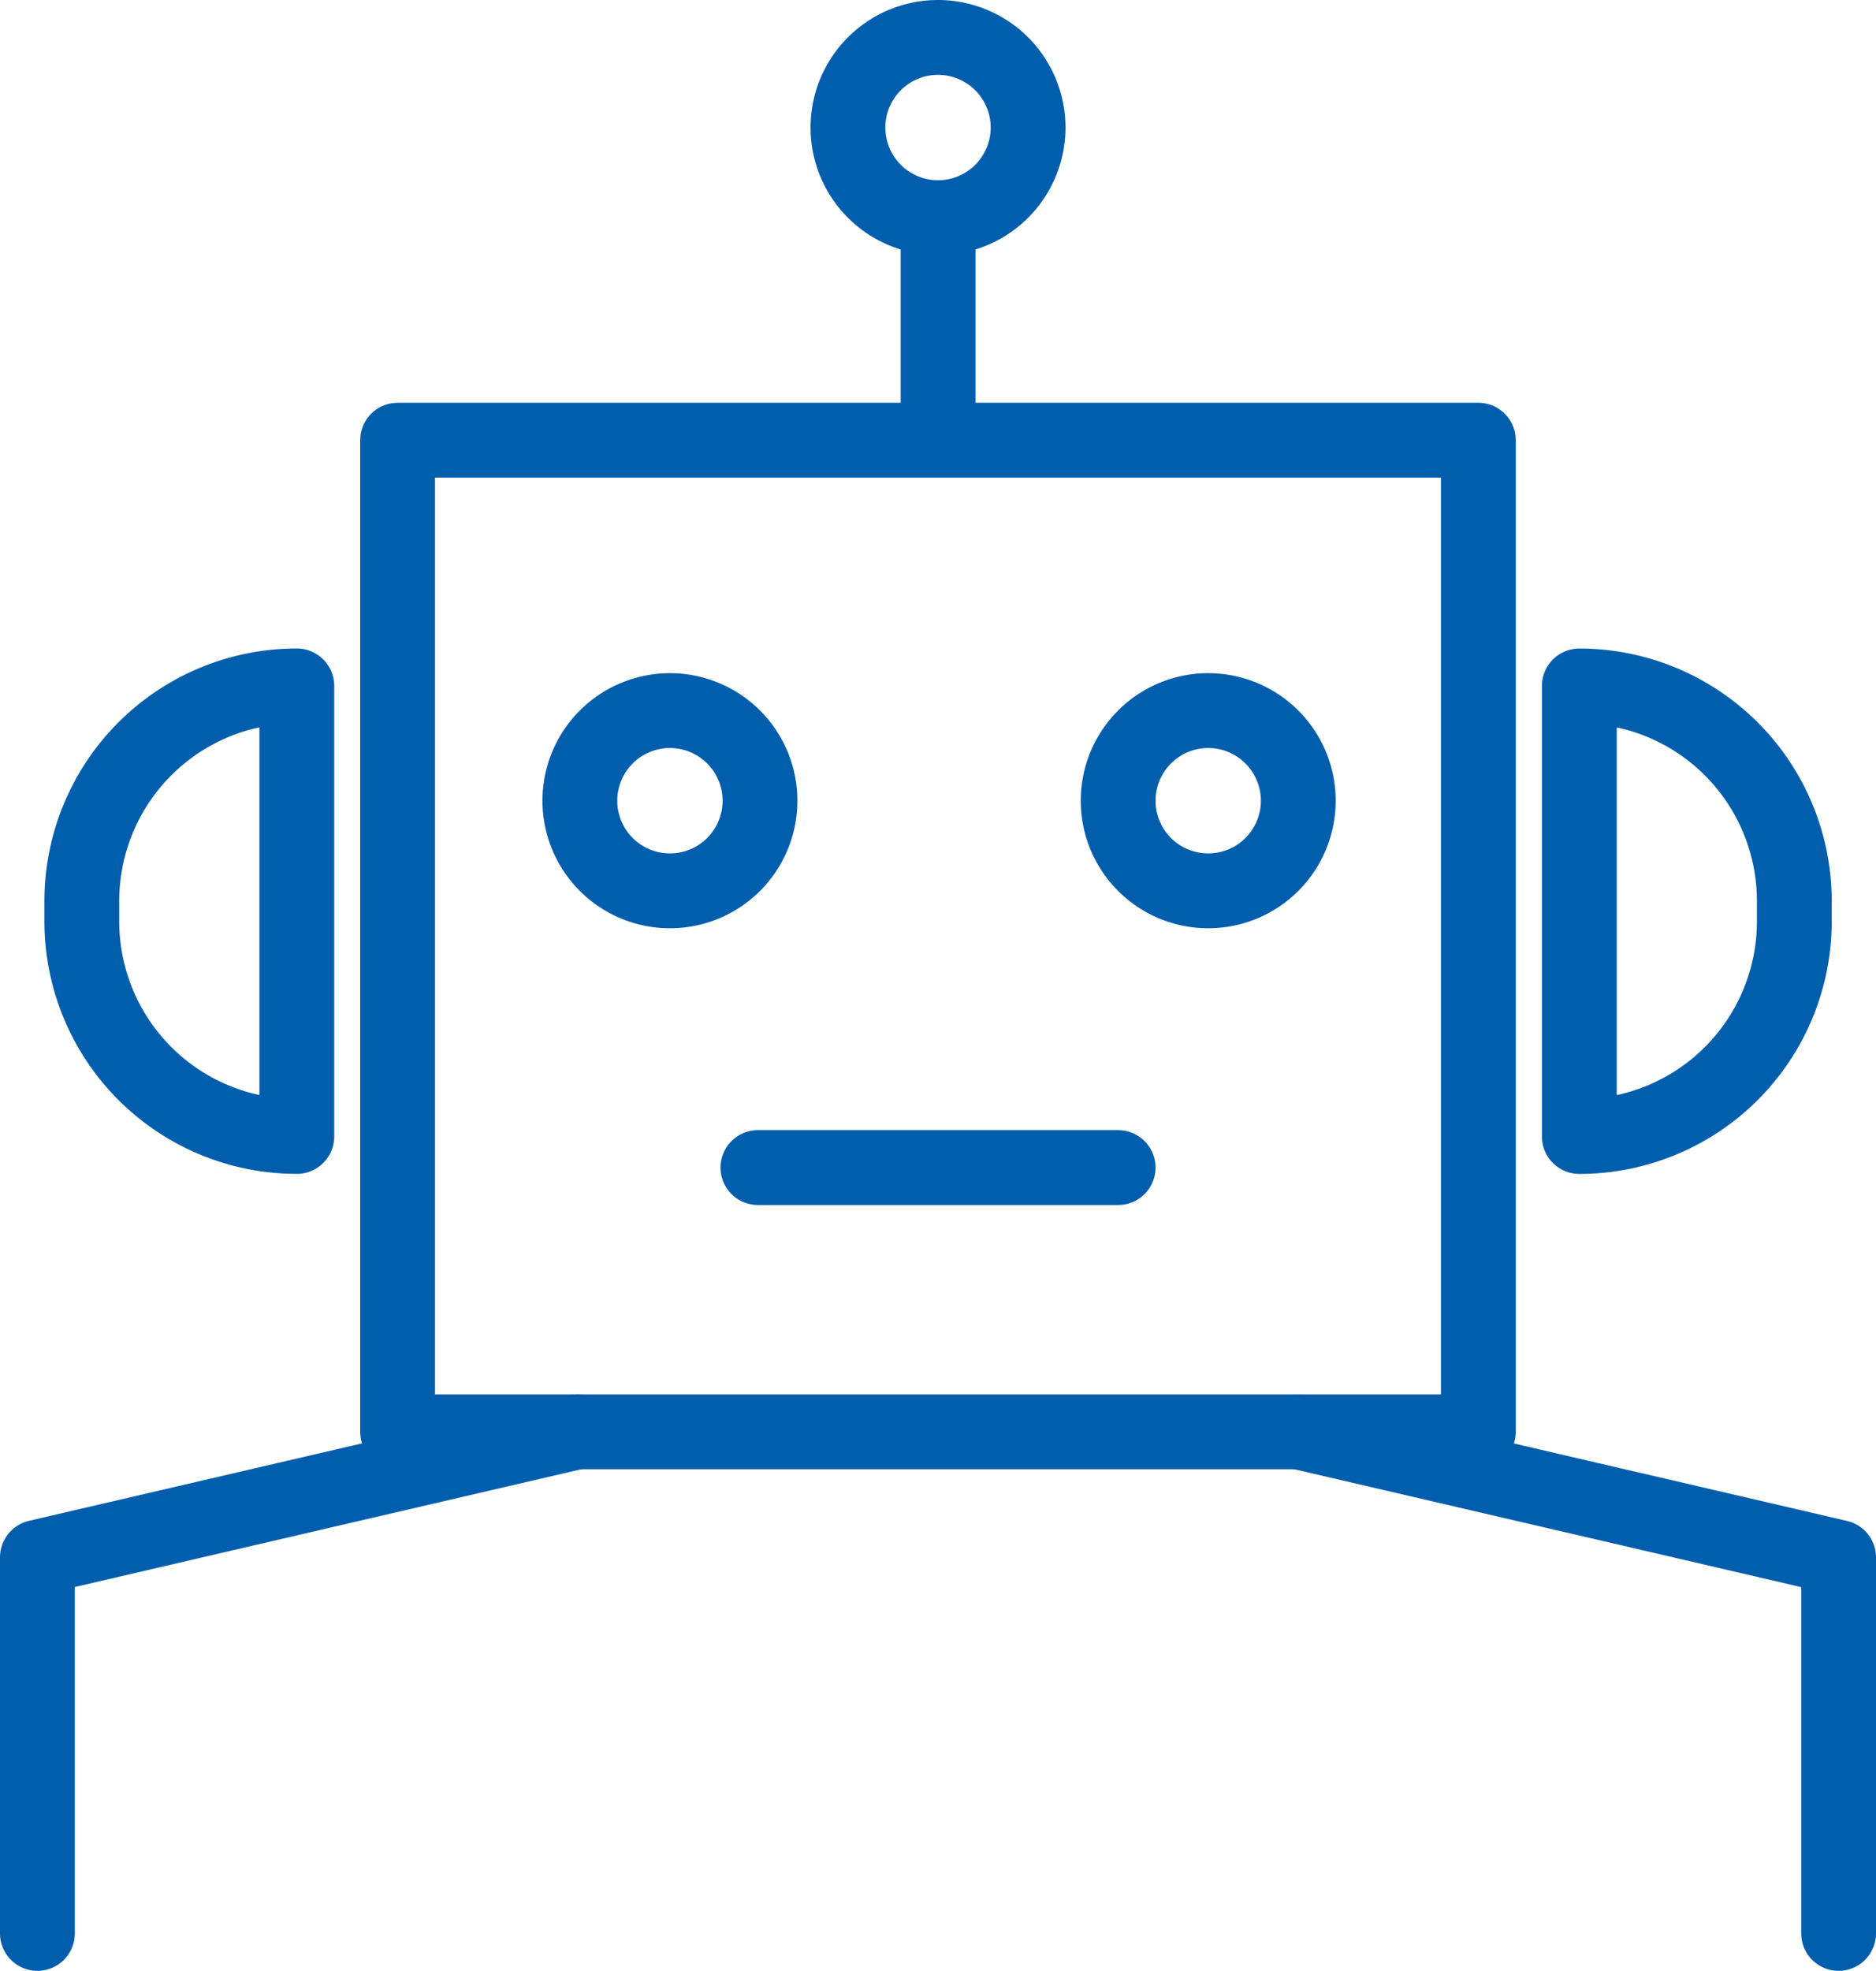
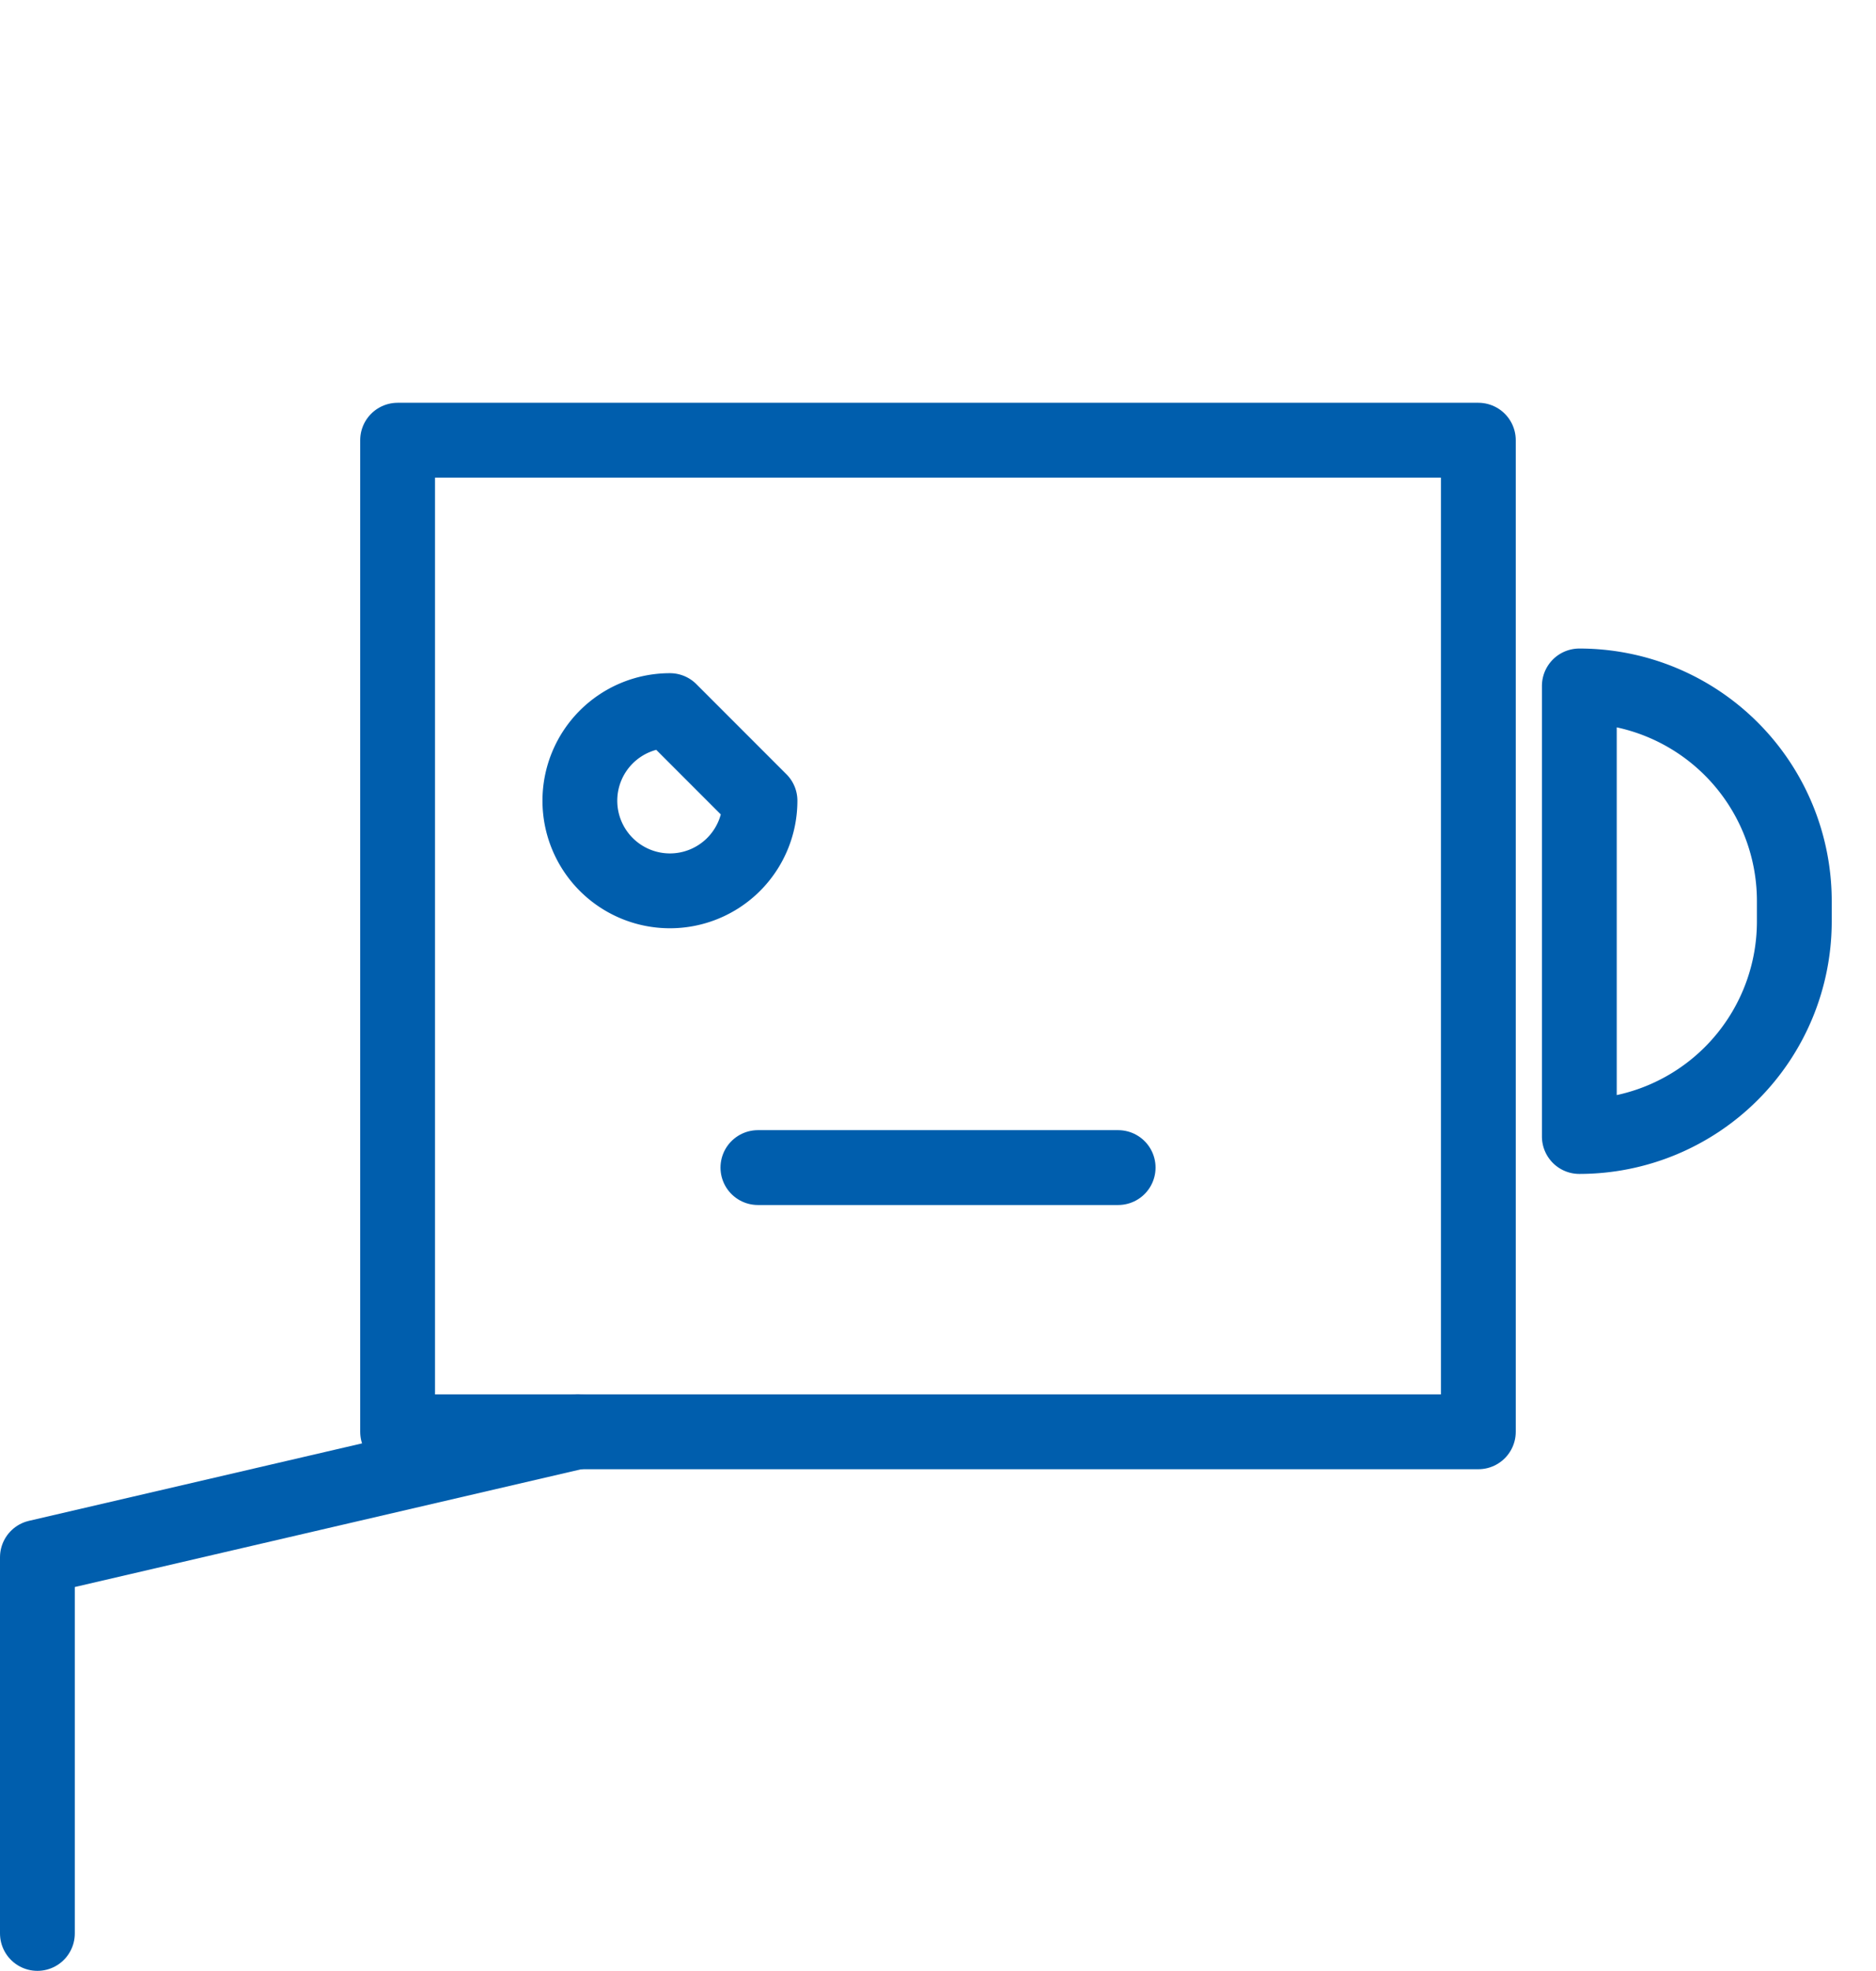
<svg xmlns="http://www.w3.org/2000/svg" width="37.619" height="39.499" viewBox="0 0 37.619 39.499">
  <g transform="translate(0.75 0.75)">
    <path d="M2660.947,637v-7.538l10.836-2.518" transform="translate(-2660.947 -599.003)" fill="none" stroke="#005ead" stroke-linecap="round" stroke-linejoin="round" stroke-width="1.5" />
-     <path d="M2708.525,626.946l10.836,2.518V637" transform="translate(-2683.242 -599.003)" fill="none" stroke="#005ead" stroke-linecap="round" stroke-linejoin="round" stroke-width="1.5" />
-     <path d="M4.311,0h0a0,0,0,0,1,0,0V9.029a0,0,0,0,1,0,0h0A4.311,4.311,0,0,1,0,4.718V4.311A4.311,4.311,0,0,1,4.311,0Z" transform="translate(0.891 12.996)" fill="none" stroke="#005ead" stroke-linecap="round" stroke-linejoin="round" stroke-width="1.5" />
    <path d="M4.311,0h0a0,0,0,0,1,0,0V9.029a0,0,0,0,1,0,0h0A4.311,4.311,0,0,1,0,4.718V4.311A4.311,4.311,0,0,1,4.311,0Z" transform="translate(35.231 22.026) rotate(180)" fill="none" stroke="#005ead" stroke-linecap="round" stroke-linejoin="round" stroke-width="1.5" />
-     <path d="M2695.145,570.962a1.806,1.806,0,1,1-1.806-1.806A1.807,1.807,0,0,1,2695.145,570.962Z" transform="translate(-2675.279 -569.156)" fill="none" stroke="#005ead" stroke-linecap="round" stroke-linejoin="round" stroke-width="1.5" />
-     <line y2="4.264" transform="translate(18.061 3.762)" fill="none" stroke="#005ead" stroke-linecap="round" stroke-linejoin="round" stroke-width="1.5" />
    <rect width="21.672" height="19.872" transform="translate(7.223 8.072)" fill="none" stroke="#005ead" stroke-linecap="round" stroke-linejoin="round" stroke-width="1.5" />
    <line x2="7.224" transform="translate(14.448 22.649)" fill="none" stroke="#005ead" stroke-linecap="round" stroke-linejoin="round" stroke-width="1.5" />
-     <path d="M2685.029,601.557a1.806,1.806,0,1,1-1.806-1.806A1.806,1.806,0,0,1,2685.029,601.557Z" transform="translate(-2670.539 -586.26)" fill="none" stroke="#005ead" stroke-linecap="round" stroke-linejoin="round" stroke-width="1.5" />
-     <path d="M2705.34,601.557a1.806,1.806,0,1,1-1.806-1.806A1.806,1.806,0,0,1,2705.34,601.557Z" transform="translate(-2680.056 -586.26)" fill="none" stroke="#005ead" stroke-linecap="round" stroke-linejoin="round" stroke-width="1.5" />
+     <path d="M2685.029,601.557a1.806,1.806,0,1,1-1.806-1.806Z" transform="translate(-2670.539 -586.26)" fill="none" stroke="#005ead" stroke-linecap="round" stroke-linejoin="round" stroke-width="1.5" />
  </g>
</svg>